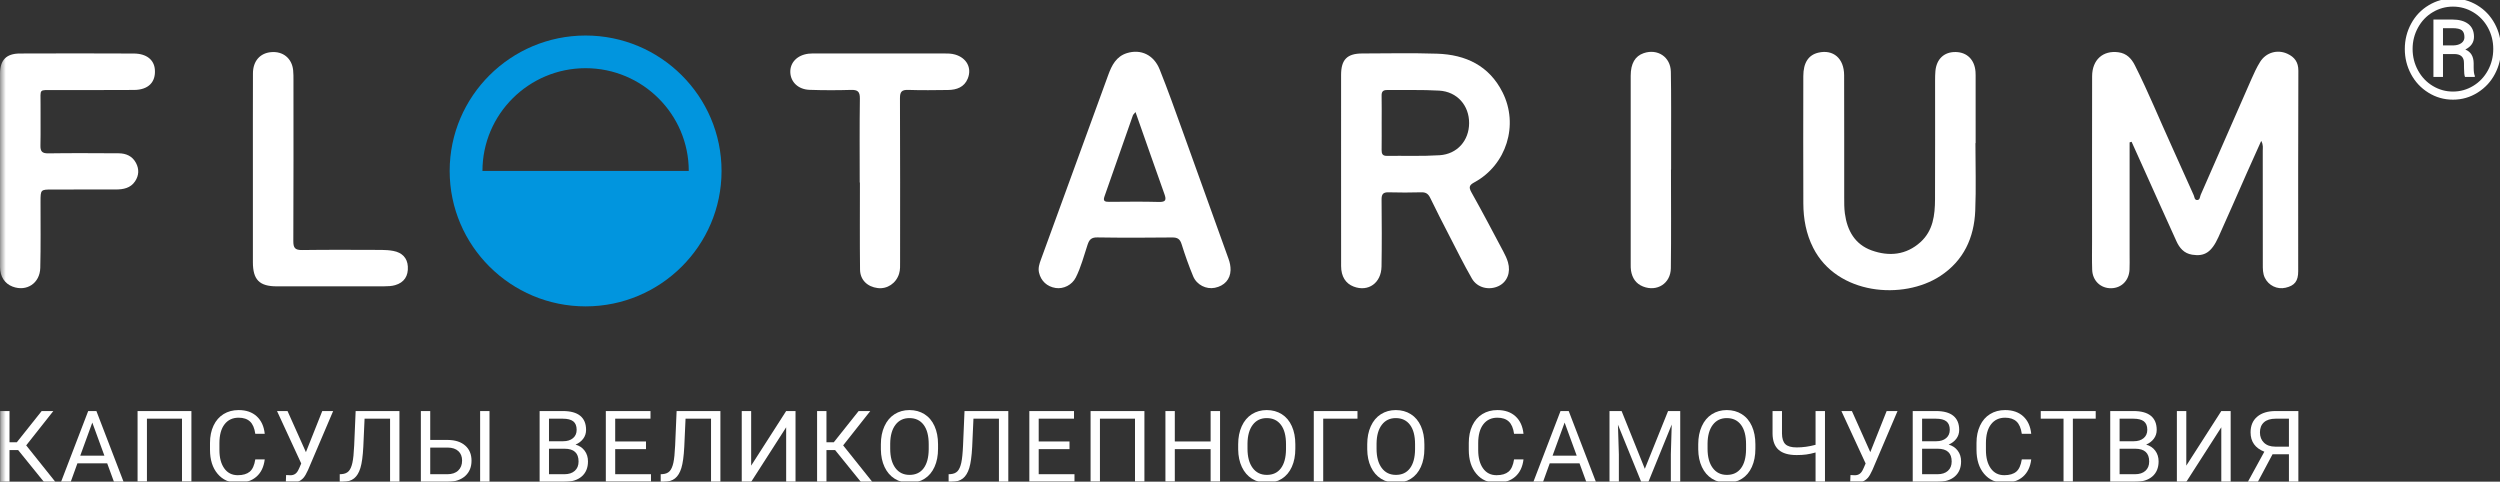
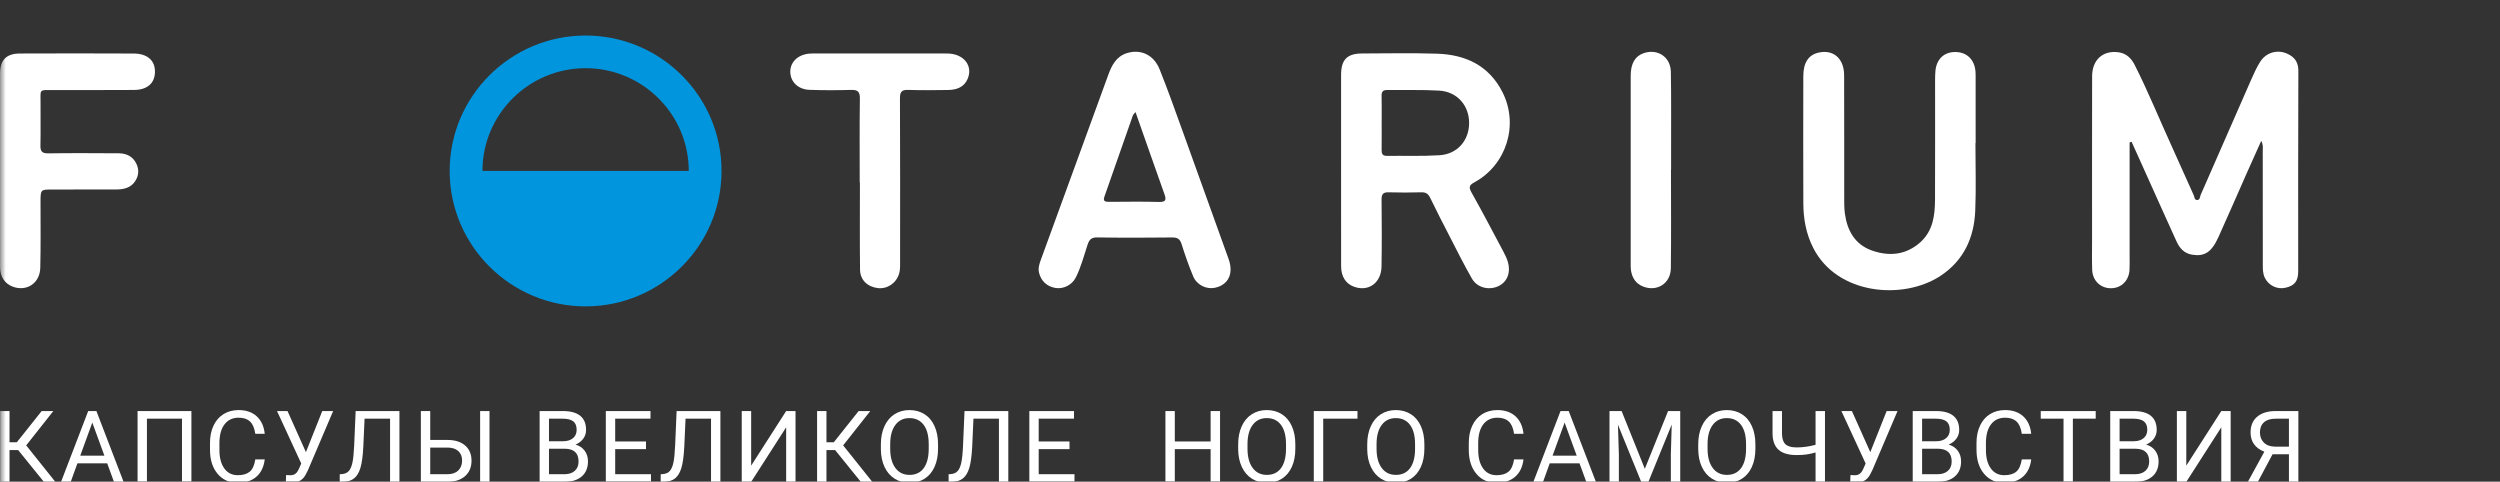
<svg xmlns="http://www.w3.org/2000/svg" viewBox="0 0 218 42" fill="none">
  <rect x="0" y="0" width="218" height="42" fill="#333333" stroke="none" />
  <g clip-path="url(#clip0_301_46)">
    <mask id="mask0_301_46" style="mask-type:luminance" maskUnits="userSpaceOnUse" x="0" y="-56" width="992" height="284">
      <path d="M0 -14H248V57H0V-14Z" fill="white" />
    </mask>
    <g mask="url(#mask0_301_46)">
      <path d="M200.417 6.166C200.42 5.411 200.077 4.973 199.464 4.69C198.591 4.286 197.597 4.574 197.083 5.394C196.785 5.869 196.55 6.387 196.323 6.901C194.845 10.264 193.378 13.632 191.899 16.994C191.825 17.161 191.851 17.457 191.57 17.441C191.353 17.428 191.36 17.169 191.292 17.021C190.645 15.606 190.026 14.18 189.38 12.766C188.303 10.408 187.327 8.005 186.158 5.689C185.859 5.097 185.438 4.656 184.735 4.559C183.385 4.373 182.436 5.208 182.433 6.648C182.422 11.439 182.428 16.229 182.428 21.019C182.428 21.855 182.409 22.692 182.438 23.527C182.471 24.487 183.181 25.151 184.101 25.134C184.992 25.117 185.645 24.465 185.694 23.523C185.715 23.095 185.702 22.664 185.702 22.236C185.703 18.962 185.702 15.688 185.702 12.415C185.76 12.397 185.817 12.381 185.875 12.363C186.222 13.134 186.571 13.905 186.918 14.676C187.871 16.793 188.818 18.912 189.78 21.024C190.05 21.618 190.436 22.092 191.152 22.209C192.232 22.383 192.845 22.008 193.453 20.663C194.29 18.816 195.095 16.954 195.917 15.099C196.32 14.189 196.731 13.282 197.178 12.286C197.375 12.648 197.311 12.899 197.312 13.137C197.317 16.436 197.315 19.734 197.317 23.034C197.317 23.438 197.306 23.84 197.495 24.226C197.823 24.896 198.562 25.262 199.304 25.09C200.1 24.905 200.403 24.51 200.403 23.654C200.403 17.825 200.391 11.996 200.417 6.166Z" fill="white" />
      <path d="M125.534 13.536C124.001 13.633 122.458 13.574 120.919 13.591C120.545 13.595 120.473 13.39 120.477 13.072C120.489 12.282 120.481 11.493 120.481 10.704C120.481 9.914 120.492 9.124 120.476 8.335C120.469 7.987 120.609 7.846 120.953 7.85C122.469 7.866 123.989 7.813 125.501 7.902C127.071 7.995 128.115 9.202 128.107 10.74C128.101 12.249 127.08 13.438 125.534 13.536ZM128.579 15.892C131.363 14.373 132.453 10.897 131.025 8.055C129.856 5.726 127.812 4.763 125.317 4.682C123.141 4.612 120.961 4.656 118.784 4.663C117.462 4.667 116.945 5.2 116.943 6.531C116.94 9.288 116.942 12.046 116.942 14.803C116.943 17.605 116.939 20.408 116.945 23.21C116.948 24.109 117.339 24.723 118.038 24.99C119.309 25.477 120.445 24.684 120.469 23.238C120.501 21.295 120.492 19.351 120.473 17.407C120.468 16.945 120.599 16.756 121.085 16.77C122.037 16.797 122.991 16.795 123.943 16.769C124.345 16.758 124.549 16.91 124.719 17.264C125.247 18.361 125.806 19.444 126.364 20.525C127.016 21.787 127.644 23.063 128.352 24.293C128.821 25.105 129.848 25.34 130.68 24.944C131.417 24.592 131.756 23.765 131.495 22.868C131.403 22.547 131.251 22.237 131.094 21.94C130.173 20.207 129.262 18.468 128.301 16.757C128.04 16.289 128.155 16.123 128.579 15.892Z" fill="white" />
      <path d="M172.276 12.484C172.276 10.61 172.276 8.734 172.275 6.859C172.275 6.656 172.279 6.452 172.264 6.25C172.186 5.205 171.52 4.55 170.529 4.536C169.526 4.522 168.863 5.145 168.767 6.199C168.743 6.469 168.741 6.741 168.74 7.011C168.739 10.468 168.749 13.924 168.734 17.38C168.728 18.757 168.57 20.113 167.467 21.112C166.217 22.243 164.726 22.379 163.211 21.837C161.745 21.312 161.072 20.1 160.873 18.615C160.81 18.148 160.815 17.669 160.815 17.195C160.811 13.648 160.821 10.101 160.808 6.555C160.802 5.086 159.854 4.284 158.551 4.594C157.696 4.797 157.251 5.473 157.249 6.634C157.242 10.339 157.237 14.044 157.251 17.749C157.257 19.091 157.492 20.39 158.109 21.608C160.188 25.722 165.964 26.19 169.2 24.062C171.237 22.721 172.143 20.73 172.241 18.379C172.323 16.418 172.258 14.449 172.258 12.484H172.276Z" fill="white" />
      <path d="M101.058 17.61C99.608 17.568 98.155 17.592 96.704 17.6C96.37 17.602 96.164 17.55 96.305 17.148C97.133 14.787 97.957 12.425 98.787 10.065C98.814 9.987 98.892 9.927 99.016 9.771C99.874 12.211 100.697 14.567 101.536 16.919C101.712 17.41 101.681 17.627 101.058 17.61ZM103.147 11.499C102.489 9.676 101.841 7.848 101.12 6.05C100.609 4.776 99.471 4.255 98.26 4.634C97.337 4.924 96.948 5.692 96.647 6.514C94.682 11.891 92.719 17.269 90.763 22.65C90.633 23.008 90.51 23.374 90.603 23.775C90.77 24.497 91.3 24.997 92.055 25.113C92.734 25.218 93.477 24.855 93.809 24.198C94.269 23.289 94.516 22.298 94.837 21.338C94.983 20.898 95.165 20.695 95.683 20.703C97.86 20.738 100.039 20.731 102.216 20.707C102.681 20.702 102.897 20.844 103.037 21.295C103.332 22.24 103.664 23.178 104.044 24.092C104.359 24.851 105.188 25.248 105.938 25.095C106.773 24.924 107.281 24.357 107.305 23.561C107.313 23.219 107.246 22.897 107.128 22.57C105.795 18.882 104.48 15.188 103.147 11.499Z" fill="white" />
      <path d="M11.666 4.668C8.356 4.652 5.045 4.653 1.734 4.666C0.544 4.67 0.002 5.241 0.001 6.422C-0.001 9.2 0.001 11.978 0.001 14.757C0.001 17.604 -0.002 20.45 0.003 23.296C0.004 24.118 0.413 24.735 1.102 24.994C2.32 25.453 3.479 24.702 3.512 23.357C3.56 21.439 3.532 19.517 3.534 17.597C3.536 16.525 3.534 16.525 4.589 16.525C6.426 16.524 8.263 16.525 10.099 16.523C10.757 16.522 11.382 16.403 11.777 15.813C12.116 15.307 12.147 14.751 11.857 14.207C11.536 13.606 10.991 13.37 10.337 13.367C8.296 13.358 6.255 13.341 4.215 13.373C3.657 13.382 3.513 13.189 3.526 12.672C3.554 11.475 3.526 10.277 3.536 9.08C3.549 7.707 3.322 7.858 4.757 7.853C7.07 7.846 9.383 7.864 11.696 7.844C12.933 7.834 13.588 7.166 13.505 6.074C13.442 5.213 12.774 4.672 11.666 4.668Z" fill="white" />
      <path d="M83.282 4.756C82.947 4.659 82.611 4.661 82.272 4.661C78.597 4.659 74.922 4.66 71.248 4.661C70.999 4.661 70.747 4.653 70.5 4.683C69.517 4.803 68.885 5.456 68.915 6.305C68.946 7.158 69.608 7.8 70.594 7.834C71.795 7.875 72.999 7.876 74.2 7.84C74.784 7.822 74.989 7.981 74.981 8.596C74.947 11.035 74.967 13.476 74.967 15.916H74.985C74.985 18.447 74.966 20.978 74.995 23.509C75.005 24.408 75.637 25.009 76.532 25.119C77.367 25.224 78.141 24.705 78.4 23.871C78.509 23.519 78.488 23.155 78.488 22.795C78.489 18.05 78.499 13.304 78.477 8.559C78.475 7.991 78.642 7.821 79.204 7.84C80.361 7.879 81.518 7.861 82.675 7.847C83.422 7.837 84.083 7.601 84.386 6.858C84.772 5.916 84.282 5.043 83.282 4.756Z" fill="white" />
-       <path d="M34.288 21.879C33.957 21.817 33.614 21.795 33.276 21.793C30.963 21.786 28.65 21.771 26.337 21.803C25.727 21.811 25.575 21.612 25.578 21.026C25.6 16.35 25.591 11.674 25.59 6.997C25.589 6.703 25.593 6.408 25.562 6.117C25.453 5.085 24.678 4.456 23.647 4.546C22.675 4.63 22.061 5.322 22.057 6.396C22.046 9.197 22.053 11.998 22.052 14.799C22.052 17.488 22.05 20.176 22.052 22.865C22.053 24.39 22.617 24.967 24.125 24.969C27.254 24.973 30.384 24.973 33.513 24.966C33.827 24.965 34.154 24.952 34.453 24.866C35.246 24.637 35.615 24.067 35.563 23.233C35.519 22.507 35.078 22.023 34.288 21.879Z" fill="white" />
      <path d="M145.698 6.253C145.673 4.961 144.535 4.221 143.325 4.637C142.579 4.894 142.199 5.538 142.197 6.599C142.194 12.086 142.196 17.572 142.197 23.058C142.197 23.239 142.195 23.422 142.224 23.599C142.33 24.241 142.645 24.735 143.274 24.984C144.492 25.465 145.681 24.721 145.698 23.389C145.734 20.522 145.709 17.655 145.709 14.787H145.72C145.72 14.11 145.72 13.432 145.72 12.755C145.716 10.588 145.739 8.419 145.698 6.253Z" fill="white" />
      <path d="M51.065 5.946C56.025 5.946 60.06 9.966 60.06 14.907H42.07C42.07 9.966 46.105 5.946 51.065 5.946ZM51.065 3.098C44.529 3.098 39.211 8.395 39.211 14.907C39.211 21.419 44.529 26.716 51.065 26.716C57.601 26.716 62.919 21.419 62.919 14.907C62.919 8.395 57.601 3.098 51.065 3.098Z" fill="#0195DE" />
-       <path d="M213.029 3.959H213.952C214.236 3.951 214.465 3.883 214.638 3.754C214.811 3.625 214.898 3.454 214.898 3.243C214.898 2.958 214.821 2.755 214.668 2.636C214.514 2.517 214.24 2.457 213.845 2.457H213.029V3.959ZM213.029 4.714V6.706H212.195V1.703H213.828C214.431 1.703 214.899 1.831 215.232 2.088C215.566 2.346 215.732 2.72 215.732 3.211C215.732 3.694 215.48 4.063 214.976 4.319C215.456 4.515 215.699 4.916 215.703 5.521V5.88C215.703 6.218 215.736 6.461 215.803 6.611V6.706H214.946C214.891 6.564 214.863 6.311 214.863 5.948C214.863 5.585 214.857 5.37 214.845 5.303C214.782 4.925 214.524 4.729 214.07 4.714H213.029ZM210.379 4.268C210.379 4.944 210.537 5.569 210.853 6.144C211.168 6.719 211.596 7.169 212.139 7.495C212.68 7.821 213.268 7.984 213.899 7.984C214.533 7.984 215.123 7.818 215.667 7.487C216.212 7.155 216.638 6.704 216.948 6.135C217.257 5.566 217.412 4.944 217.412 4.268C217.412 3.597 217.257 2.978 216.948 2.411C216.638 1.844 216.212 1.396 215.667 1.068C215.123 0.741 214.533 0.577 213.899 0.577C213.268 0.577 212.68 0.739 212.136 1.063C211.592 1.387 211.164 1.835 210.849 2.409C210.536 2.981 210.379 3.601 210.379 4.268ZM209.699 4.272C209.699 3.478 209.883 2.742 210.252 2.062C210.62 1.382 211.131 0.847 211.784 0.456C212.436 0.065 213.142 -0.13 213.899 -0.13C214.656 -0.13 215.36 0.065 216.011 0.456C216.661 0.847 217.17 1.382 217.54 2.062C217.908 2.742 218.092 3.478 218.092 4.272C218.092 5.045 217.915 5.77 217.56 6.446C217.205 7.122 216.701 7.665 216.049 8.075C215.396 8.486 214.679 8.691 213.899 8.691C213.122 8.691 212.407 8.488 211.755 8.081C211.102 7.675 210.596 7.133 210.238 6.458C209.878 5.782 209.699 5.053 209.699 4.272Z" fill="white" />
      <path d="M1.582 39.245H0.829V42.017H0.012V35.843H0.829V38.566H1.467L3.634 35.843H4.651L2.284 38.837L4.826 42.017H3.826L1.582 39.245Z" fill="white" />
      <path d="M6.997 39.737H9.104L8.049 36.848L6.997 39.737ZM9.347 40.402H6.75L6.167 42.017H5.324L7.691 35.843H8.406L10.777 42.017H9.938L9.347 40.402Z" fill="white" />
      <path d="M16.691 42.017H15.87V36.51H12.813V42.017H11.996V35.843H16.691V42.017Z" fill="white" />
      <path d="M23.084 40.058C23.007 40.712 22.766 41.215 22.358 41.57C21.951 41.925 21.41 42.102 20.735 42.102C20.002 42.102 19.416 41.84 18.975 41.317C18.533 40.795 18.312 40.095 18.312 39.218V38.624C18.312 38.051 18.415 37.547 18.621 37.111C18.827 36.675 19.119 36.341 19.496 36.108C19.873 35.876 20.31 35.758 20.807 35.758C21.465 35.758 21.993 35.941 22.39 36.307C22.787 36.673 23.019 37.181 23.084 37.828H22.262C22.192 37.334 22.038 36.977 21.801 36.755C21.564 36.535 21.233 36.423 20.807 36.423C20.284 36.423 19.875 36.617 19.579 37.001C19.282 37.386 19.134 37.934 19.134 38.644V39.242C19.134 39.912 19.274 40.446 19.556 40.842C19.836 41.238 20.229 41.437 20.735 41.437C21.189 41.437 21.537 41.333 21.78 41.129C22.022 40.924 22.184 40.568 22.262 40.058H23.084Z" fill="white" />
      <path d="M26.676 39.427L28.102 35.843H29.051L26.859 40.987C26.712 41.315 26.574 41.547 26.447 41.684C26.319 41.822 26.169 41.927 25.998 41.998C25.826 42.07 25.611 42.106 25.352 42.106C25.128 42.106 24.985 42.094 24.923 42.068L24.948 41.424L25.335 41.441C25.634 41.441 25.855 41.298 26 41.012L26.106 40.792L26.267 40.415L24.156 35.843H25.072L26.676 39.427Z" fill="white" />
      <path d="M34.831 35.843V42.017H34.014V36.51H31.791L31.681 38.958C31.638 39.778 31.554 40.395 31.427 40.808C31.302 41.221 31.116 41.525 30.872 41.718C30.628 41.912 30.302 42.011 29.893 42.017H29.625V41.352L29.795 41.343C30.059 41.324 30.262 41.238 30.404 41.087C30.546 40.936 30.653 40.694 30.727 40.364C30.802 40.033 30.854 39.524 30.885 38.837L31.013 35.843H34.831Z" fill="white" />
      <path d="M42.684 42.017H41.867V35.843H42.684V42.017ZM37.516 39.028V41.352H39.01C39.416 41.352 39.732 41.244 39.957 41.029C40.182 40.813 40.295 40.525 40.295 40.163C40.295 39.815 40.187 39.539 39.97 39.339C39.752 39.137 39.444 39.033 39.044 39.028H37.516ZM37.516 38.363H39.057C39.704 38.371 40.209 38.536 40.572 38.859C40.936 39.18 41.117 39.619 41.117 40.173C41.117 40.73 40.934 41.173 40.568 41.505C40.202 41.834 39.703 42.006 39.069 42.017H36.699V35.843H37.516V38.363Z" fill="white" />
      <path d="M47.872 39.129V41.352H49.22C49.6 41.352 49.901 41.253 50.121 41.057C50.341 40.86 50.451 40.59 50.451 40.245C50.451 39.502 50.045 39.129 49.233 39.129H47.872ZM47.872 38.476H49.105C49.463 38.476 49.749 38.388 49.963 38.209C50.177 38.03 50.284 37.788 50.284 37.482C50.284 37.142 50.185 36.895 49.987 36.74C49.788 36.587 49.486 36.51 49.08 36.51H47.872V38.476ZM47.055 42.017V35.843H49.08C49.753 35.843 50.258 35.982 50.598 36.259C50.937 36.536 51.106 36.946 51.106 37.489C51.106 37.776 51.024 38.032 50.859 38.254C50.695 38.475 50.471 38.648 50.187 38.769C50.522 38.863 50.786 39.04 50.981 39.301C51.175 39.562 51.272 39.874 51.272 40.236C51.272 40.791 51.092 41.226 50.732 41.542C50.371 41.859 49.862 42.017 49.203 42.017H47.055Z" fill="white" />
      <path d="M56.331 39.164H53.645V41.352H56.765V42.017H52.828V35.843H56.723V36.51H53.645V38.498H56.331V39.164Z" fill="white" />
      <path d="M62.819 35.843V42.017H62.002V36.51H59.78L59.669 38.958C59.627 39.778 59.542 40.395 59.416 40.808C59.29 41.221 59.105 41.525 58.86 41.718C58.616 41.912 58.29 42.011 57.882 42.017H57.613V41.352L57.783 41.343C58.047 41.324 58.251 41.238 58.392 41.087C58.534 40.936 58.642 40.694 58.716 40.364C58.79 40.033 58.842 39.524 58.873 38.837L59.001 35.843H62.819Z" fill="white" />
      <path d="M68.553 35.843H69.37V42.017H68.553V37.26L65.501 42.017H64.68V35.843H65.501V40.602L68.553 35.843Z" fill="white" />
      <path d="M72.821 39.245H72.067V42.017H71.25V35.843H72.067V38.566H72.706L74.872 35.843H75.889L73.523 38.837L76.064 42.017H75.064L72.821 39.245Z" fill="white" />
      <path d="M80.984 38.731C80.984 37.998 80.836 37.437 80.541 37.045C80.246 36.654 79.834 36.458 79.302 36.458C78.787 36.458 78.379 36.654 78.083 37.045C77.787 37.437 77.633 37.98 77.626 38.676V39.13C77.626 39.839 77.775 40.397 78.074 40.803C78.374 41.209 78.787 41.41 79.311 41.41C79.839 41.41 80.248 41.22 80.537 40.837C80.826 40.453 80.975 39.904 80.984 39.189V38.731ZM81.797 39.13C81.797 39.735 81.695 40.263 81.49 40.714C81.286 41.164 80.996 41.509 80.622 41.745C80.248 41.983 79.81 42.102 79.311 42.102C78.823 42.102 78.39 41.983 78.013 41.743C77.635 41.505 77.342 41.164 77.134 40.722C76.925 40.28 76.819 39.767 76.812 39.185V38.74C76.812 38.147 76.916 37.621 77.124 37.166C77.331 36.711 77.624 36.362 78.002 36.121C78.38 35.88 78.815 35.758 79.302 35.758C79.799 35.758 80.237 35.879 80.615 36.117C80.995 36.356 81.286 36.703 81.49 37.156C81.695 37.609 81.797 38.137 81.797 38.74V39.13Z" fill="white" />
      <path d="M87.924 35.843V42.017H87.107V36.51H84.885L84.775 38.958C84.732 39.778 84.647 40.395 84.521 40.808C84.395 41.221 84.21 41.525 83.966 41.718C83.722 41.912 83.396 42.011 82.987 42.017H82.719V41.352L82.889 41.343C83.153 41.324 83.356 41.238 83.498 41.087C83.639 40.936 83.747 40.694 83.821 40.364C83.895 40.033 83.948 39.524 83.978 38.837L84.106 35.843H87.924Z" fill="white" />
      <path d="M93.261 39.164H90.575V41.352H93.695V42.017H89.758V35.843H93.653V36.51H90.575V38.498H93.261V39.164Z" fill="white" />
-       <path d="M99.793 42.017H98.972V36.51H95.915V42.017H95.098V35.843H99.793V42.017Z" fill="white" />
      <path d="M106.388 42.017H105.566V39.164H102.443V42.017H101.625V35.843H102.443V38.498H105.566V35.843H106.388V42.017Z" fill="white" />
      <path d="M112.14 38.731C112.14 37.998 111.993 37.437 111.697 37.045C111.402 36.654 110.99 36.458 110.459 36.458C109.943 36.458 109.535 36.654 109.239 37.045C108.943 37.437 108.79 37.98 108.782 38.676V39.13C108.782 39.839 108.932 40.397 109.231 40.803C109.53 41.209 109.943 41.41 110.467 41.41C110.995 41.41 111.404 41.22 111.693 40.837C111.983 40.453 112.131 39.904 112.14 39.189V38.731ZM112.953 39.13C112.953 39.735 112.851 40.263 112.646 40.714C112.442 41.164 112.153 41.509 111.778 41.745C111.404 41.983 110.966 42.102 110.467 42.102C109.98 42.102 109.546 41.983 109.169 41.743C108.792 41.505 108.499 41.164 108.29 40.722C108.082 40.28 107.975 39.767 107.969 39.185V38.74C107.969 38.147 108.073 37.621 108.28 37.166C108.487 36.711 108.78 36.362 109.159 36.121C109.537 35.88 109.971 35.758 110.459 35.758C110.956 35.758 111.393 35.879 111.772 36.117C112.151 36.356 112.442 36.703 112.646 37.156C112.851 37.609 112.953 38.137 112.953 38.74V39.13Z" fill="white" />
      <path d="M118.372 36.51H115.384V42.017H114.562V35.843H118.372V36.51Z" fill="white" />
      <path d="M123.393 38.731C123.393 37.998 123.246 37.437 122.951 37.045C122.656 36.654 122.243 36.458 121.713 36.458C121.195 36.458 120.79 36.654 120.493 37.045C120.196 37.437 120.044 37.98 120.036 38.676V39.13C120.036 39.839 120.184 40.397 120.484 40.803C120.784 41.209 121.195 41.41 121.722 41.41C122.249 41.41 122.657 41.22 122.947 40.837C123.237 40.453 123.385 39.904 123.393 39.189V38.731ZM124.206 39.13C124.206 39.735 124.105 40.263 123.9 40.714C123.695 41.164 123.407 41.509 123.032 41.745C122.657 41.983 122.221 42.102 121.722 42.102C121.233 42.102 120.8 41.983 120.423 41.743C120.045 41.505 119.752 41.164 119.544 40.722C119.335 40.28 119.229 39.767 119.223 39.185V38.74C119.223 38.147 119.326 37.621 119.534 37.166C119.74 36.711 120.034 36.362 120.412 36.121C120.791 35.88 121.224 35.758 121.713 35.758C122.209 35.758 122.647 35.879 123.025 36.117C123.404 36.356 123.695 36.703 123.9 37.156C124.105 37.609 124.206 38.137 124.206 38.74V39.13Z" fill="white" />
      <path d="M132.849 40.058C132.772 40.712 132.53 41.215 132.124 41.57C131.716 41.925 131.175 42.102 130.5 42.102C129.767 42.102 129.18 41.84 128.74 41.317C128.298 40.795 128.078 40.095 128.078 39.218V38.624C128.078 38.051 128.18 37.547 128.386 37.111C128.592 36.675 128.883 36.341 129.261 36.108C129.638 35.876 130.076 35.758 130.572 35.758C131.231 35.758 131.758 35.941 132.156 36.307C132.553 36.673 132.783 37.181 132.849 37.828H132.027C131.957 37.334 131.803 36.977 131.565 36.755C131.329 36.535 130.997 36.423 130.572 36.423C130.05 36.423 129.639 36.617 129.344 37.001C129.047 37.386 128.899 37.934 128.899 38.644V39.242C128.899 39.912 129.04 40.446 129.321 40.842C129.602 41.238 129.994 41.437 130.5 41.437C130.954 41.437 131.302 41.333 131.545 41.129C131.788 40.924 131.948 40.568 132.027 40.058H132.849Z" fill="white" />
      <path d="M135.383 39.737H137.49L136.435 36.848L135.383 39.737ZM137.733 40.402H135.136L134.554 42.017H133.711L136.077 35.843H136.792L139.163 42.017H138.324L137.733 40.402Z" fill="white" />
      <path d="M141.404 35.843L143.429 40.881L145.456 35.843H146.516V42.017H145.698V39.613L145.775 37.019L143.74 42.017H143.114L141.084 37.031L141.165 39.613V42.017H140.348V35.843H141.404Z" fill="white" />
      <path d="M152.256 38.731C152.256 37.998 152.109 37.437 151.814 37.045C151.519 36.654 151.106 36.458 150.576 36.458C150.059 36.458 149.653 36.654 149.356 37.045C149.059 37.437 148.907 37.98 148.899 38.676V39.13C148.899 39.839 149.048 40.397 149.348 40.803C149.647 41.209 150.059 41.41 150.585 41.41C151.112 41.41 151.52 41.22 151.81 40.837C152.1 40.453 152.249 39.904 152.256 39.189V38.731ZM153.07 39.13C153.07 39.735 152.968 40.263 152.763 40.714C152.559 41.164 152.27 41.509 151.895 41.745C151.52 41.983 151.084 42.102 150.585 42.102C150.096 42.102 149.663 41.983 149.286 41.743C148.908 41.505 148.615 41.164 148.407 40.722C148.198 40.28 148.092 39.767 148.086 39.185V38.74C148.086 38.147 148.189 37.621 148.397 37.166C148.603 36.711 148.897 36.362 149.275 36.121C149.655 35.88 150.088 35.758 150.576 35.758C151.071 35.758 151.51 35.879 151.888 36.117C152.268 36.356 152.559 36.703 152.763 37.156C152.968 37.609 153.07 38.137 153.07 38.74V39.13Z" fill="white" />
      <path d="M159.138 35.843V42.017H158.317V39.456C158.019 39.541 157.748 39.6 157.503 39.632C157.26 39.665 156.982 39.681 156.669 39.681C155.963 39.681 155.439 39.529 155.095 39.224C154.751 38.919 154.575 38.452 154.566 37.822V35.843H155.389V37.803C155.392 38.232 155.49 38.542 155.684 38.732C155.879 38.921 156.207 39.015 156.669 39.015C157.208 39.015 157.758 38.94 158.317 38.787V35.843H159.138Z" fill="white" />
      <path d="M163.09 39.427L164.516 35.843H165.465L163.273 40.987C163.125 41.315 162.988 41.547 162.86 41.684C162.733 41.822 162.583 41.927 162.411 41.998C162.239 42.07 162.024 42.106 161.766 42.106C161.542 42.106 161.399 42.094 161.337 42.068L161.362 41.424L161.749 41.441C162.048 41.441 162.268 41.298 162.413 41.012L162.52 40.792L162.682 40.415L160.57 35.843H161.486L163.09 39.427Z" fill="white" />
      <path d="M167.607 39.129V41.352H168.956C169.336 41.352 169.637 41.253 169.857 41.057C170.076 40.86 170.186 40.59 170.186 40.245C170.186 39.502 169.78 39.129 168.969 39.129H167.607ZM167.607 38.476H168.841C169.198 38.476 169.484 38.388 169.698 38.209C169.913 38.03 170.021 37.788 170.021 37.482C170.021 37.142 169.921 36.895 169.722 36.74C169.524 36.587 169.22 36.51 168.816 36.51H167.607V38.476ZM166.789 42.017V35.843H168.816C169.488 35.843 169.994 35.982 170.333 36.259C170.672 36.536 170.842 36.946 170.842 37.489C170.842 37.776 170.76 38.032 170.595 38.254C170.43 38.475 170.206 38.648 169.922 38.769C170.257 38.863 170.522 39.04 170.716 39.301C170.911 39.562 171.007 39.874 171.007 40.236C171.007 40.791 170.828 41.226 170.467 41.542C170.107 41.859 169.597 42.017 168.939 42.017H166.789Z" fill="white" />
      <path d="M177.123 40.058C177.046 40.712 176.804 41.215 176.398 41.57C175.99 41.925 175.449 42.102 174.774 42.102C174.042 42.102 173.454 41.84 173.013 41.317C172.572 40.795 172.351 40.095 172.351 39.218V38.624C172.351 38.051 172.454 37.547 172.661 37.111C172.866 36.675 173.156 36.341 173.535 36.108C173.912 35.876 174.349 35.758 174.846 35.758C175.504 35.758 176.032 35.941 176.429 36.307C176.827 36.673 177.057 37.181 177.123 37.828H176.301C176.23 37.334 176.076 36.977 175.84 36.755C175.603 36.535 175.271 36.423 174.846 36.423C174.324 36.423 173.913 36.617 173.618 37.001C173.321 37.386 173.173 37.934 173.173 38.644V39.242C173.173 39.912 173.314 40.446 173.595 40.842C173.876 41.238 174.268 41.437 174.774 41.437C175.227 41.437 175.575 41.333 175.819 41.129C176.061 40.924 176.221 40.568 176.301 40.058H177.123Z" fill="white" />
      <path d="M182.746 36.51H180.754V42.017H179.94V36.51H177.953V35.843H182.746V36.51Z" fill="white" />
      <path d="M184.829 39.129V41.352H186.179C186.559 41.352 186.859 41.253 187.079 41.057C187.298 40.86 187.409 40.59 187.409 40.245C187.409 39.502 187.002 39.129 186.191 39.129H184.829ZM184.829 38.476H186.064C186.421 38.476 186.707 38.388 186.921 38.209C187.136 38.03 187.244 37.788 187.244 37.482C187.244 37.142 187.143 36.895 186.945 36.74C186.747 36.587 186.443 36.51 186.039 36.51H184.829V38.476ZM184.012 42.017V35.843H186.039C186.711 35.843 187.216 35.982 187.556 36.259C187.895 36.536 188.065 36.946 188.065 37.489C188.065 37.776 187.982 38.032 187.817 38.254C187.653 38.475 187.429 38.648 187.144 38.769C187.48 38.863 187.745 39.04 187.939 39.301C188.133 39.562 188.23 39.874 188.23 40.236C188.23 40.791 188.05 41.226 187.69 41.542C187.329 41.859 186.82 42.017 186.161 42.017H184.012Z" fill="white" />
      <path d="M193.697 35.843H194.514V42.017H193.697V37.26L190.645 42.017H189.824V35.843H190.645V40.602L193.697 35.843Z" fill="white" />
      <path d="M197.067 37.703C197.067 38.077 197.185 38.377 197.418 38.603C197.653 38.83 197.978 38.945 198.395 38.947H199.595V36.51H198.433C197.991 36.51 197.653 36.614 197.418 36.824C197.185 37.033 197.067 37.326 197.067 37.703ZM199.595 42.017V39.613H198.165L196.884 42.017H196.012L197.45 39.389C196.65 39.075 196.25 38.514 196.25 37.705C196.25 37.117 196.443 36.66 196.831 36.334C197.219 36.006 197.757 35.843 198.446 35.843H200.417V42.017H199.595Z" fill="white" />
    </g>
  </g>
  <defs>
    <clipPath id="clip0_301_46">
      <rect width="54.5" height="10.5" fill="white" transform="scale(4)" />
    </clipPath>
  </defs>
</svg>